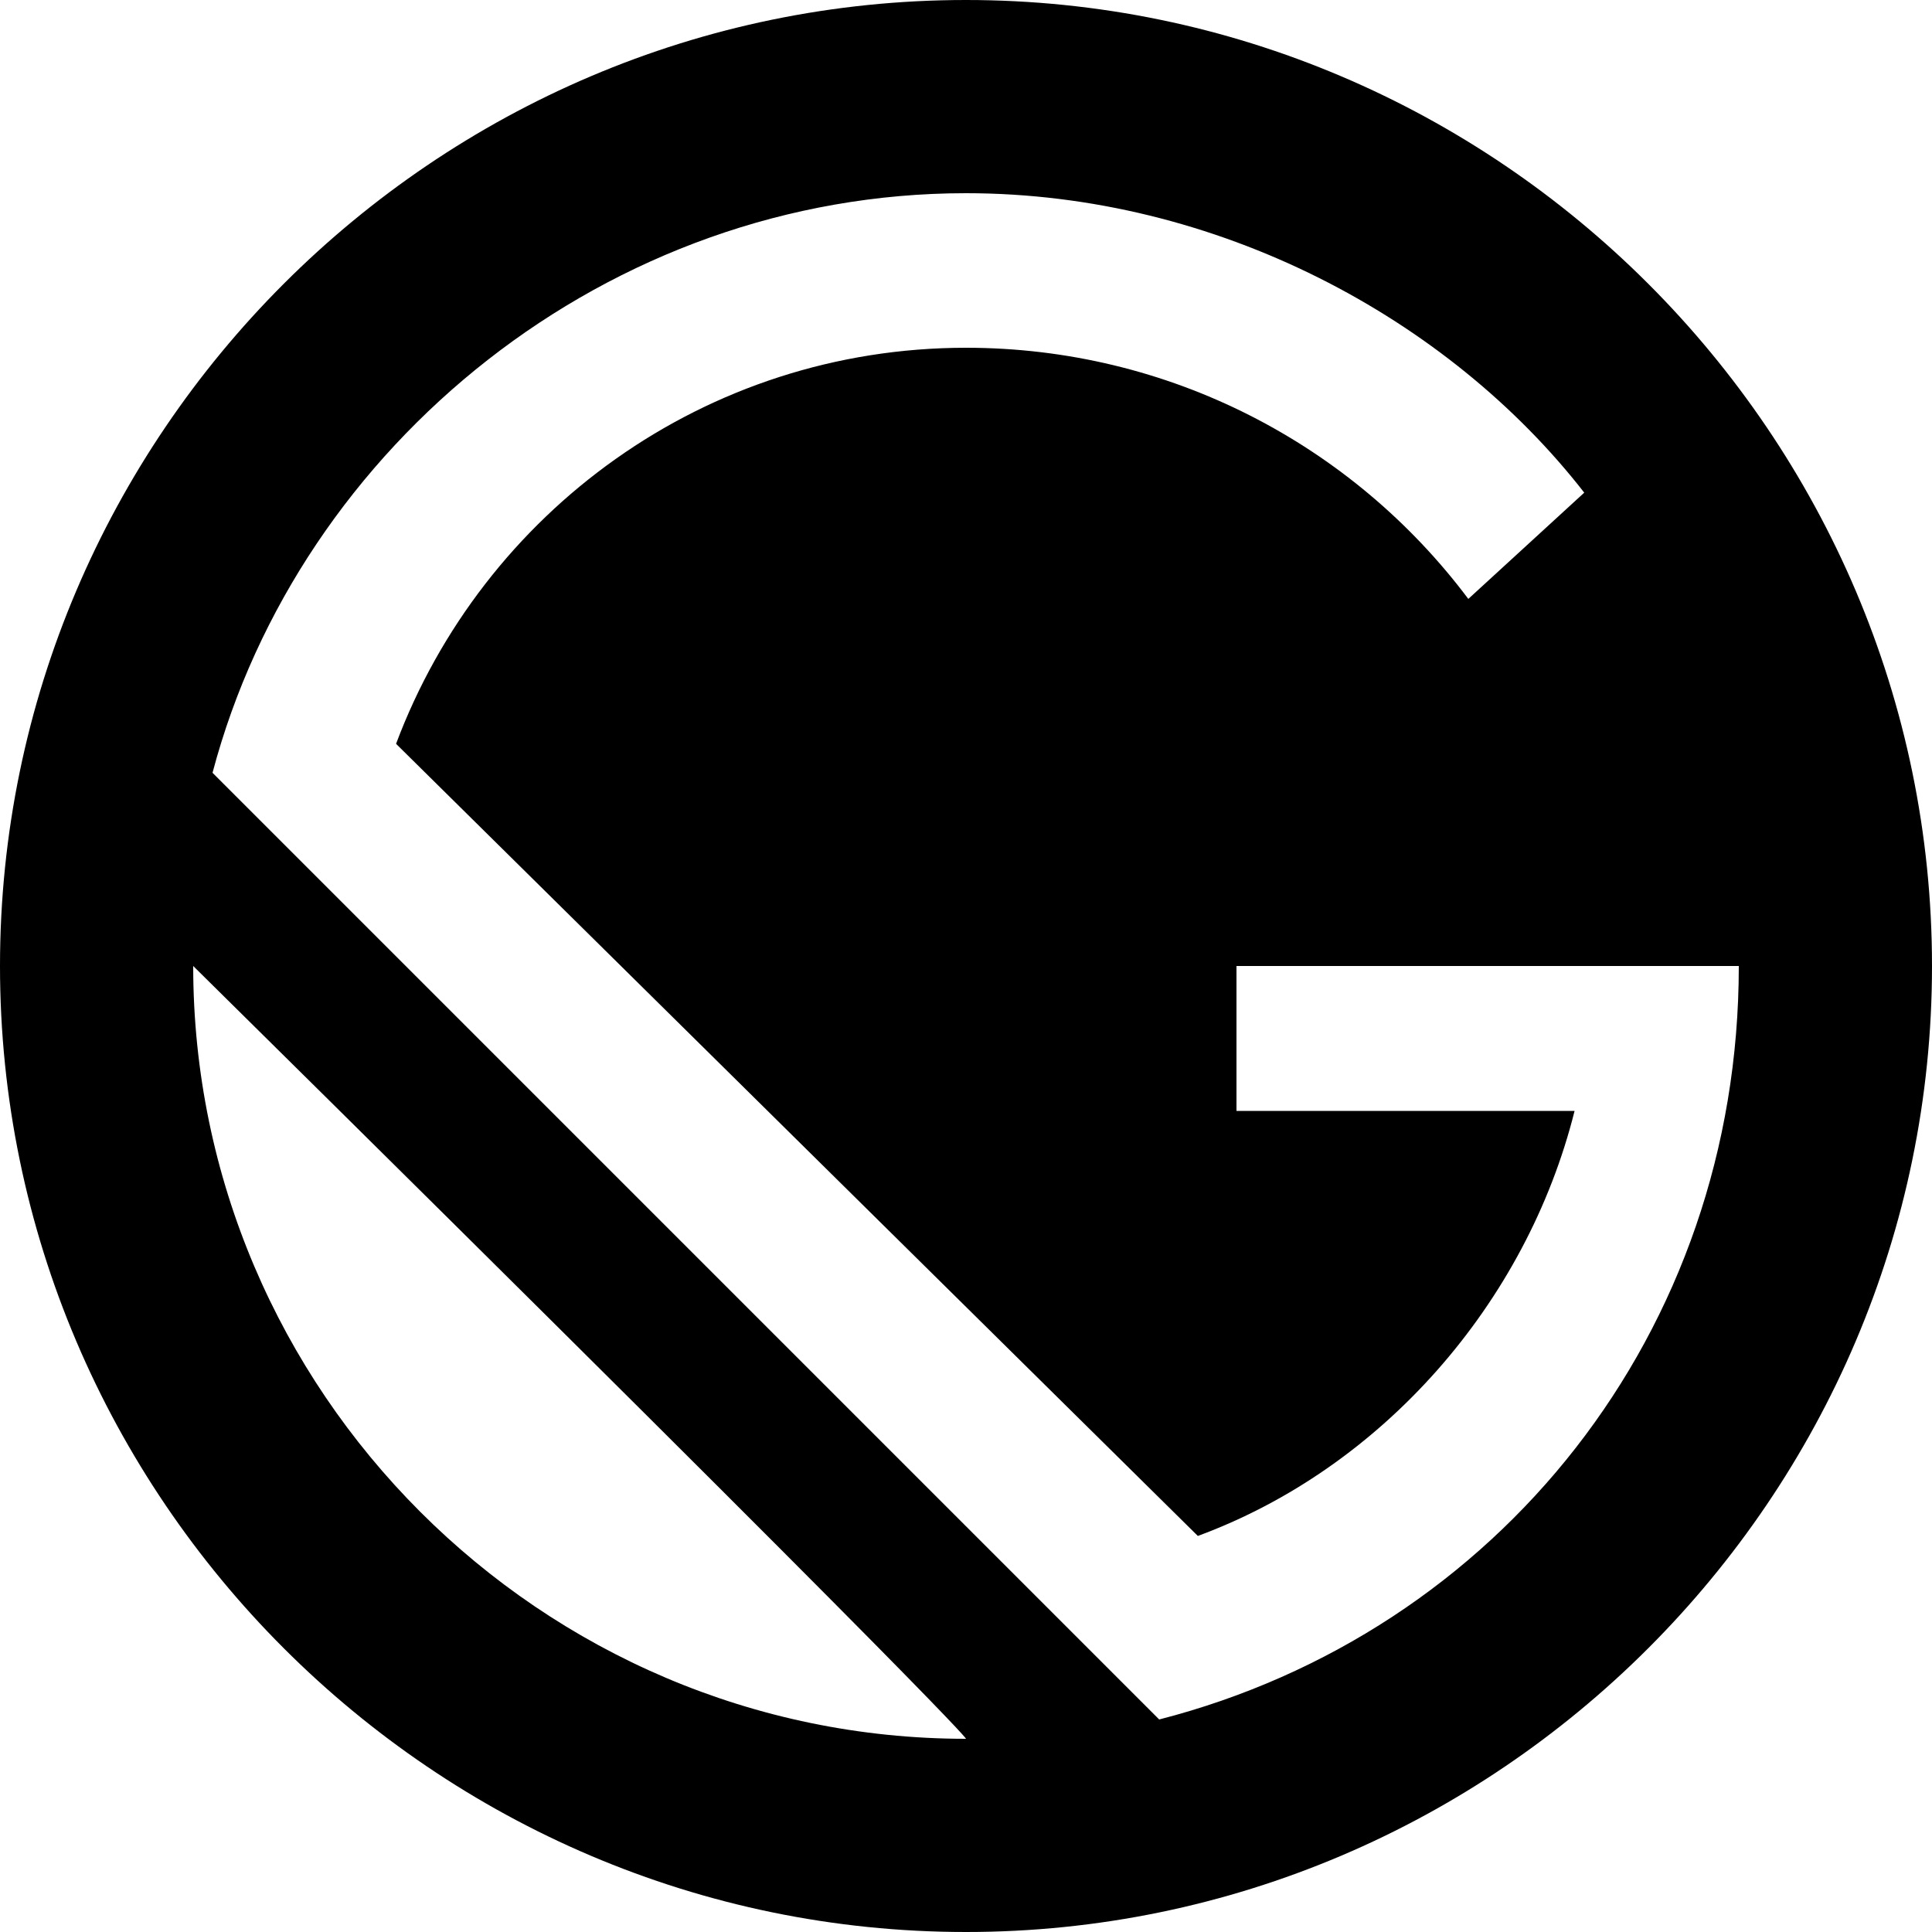
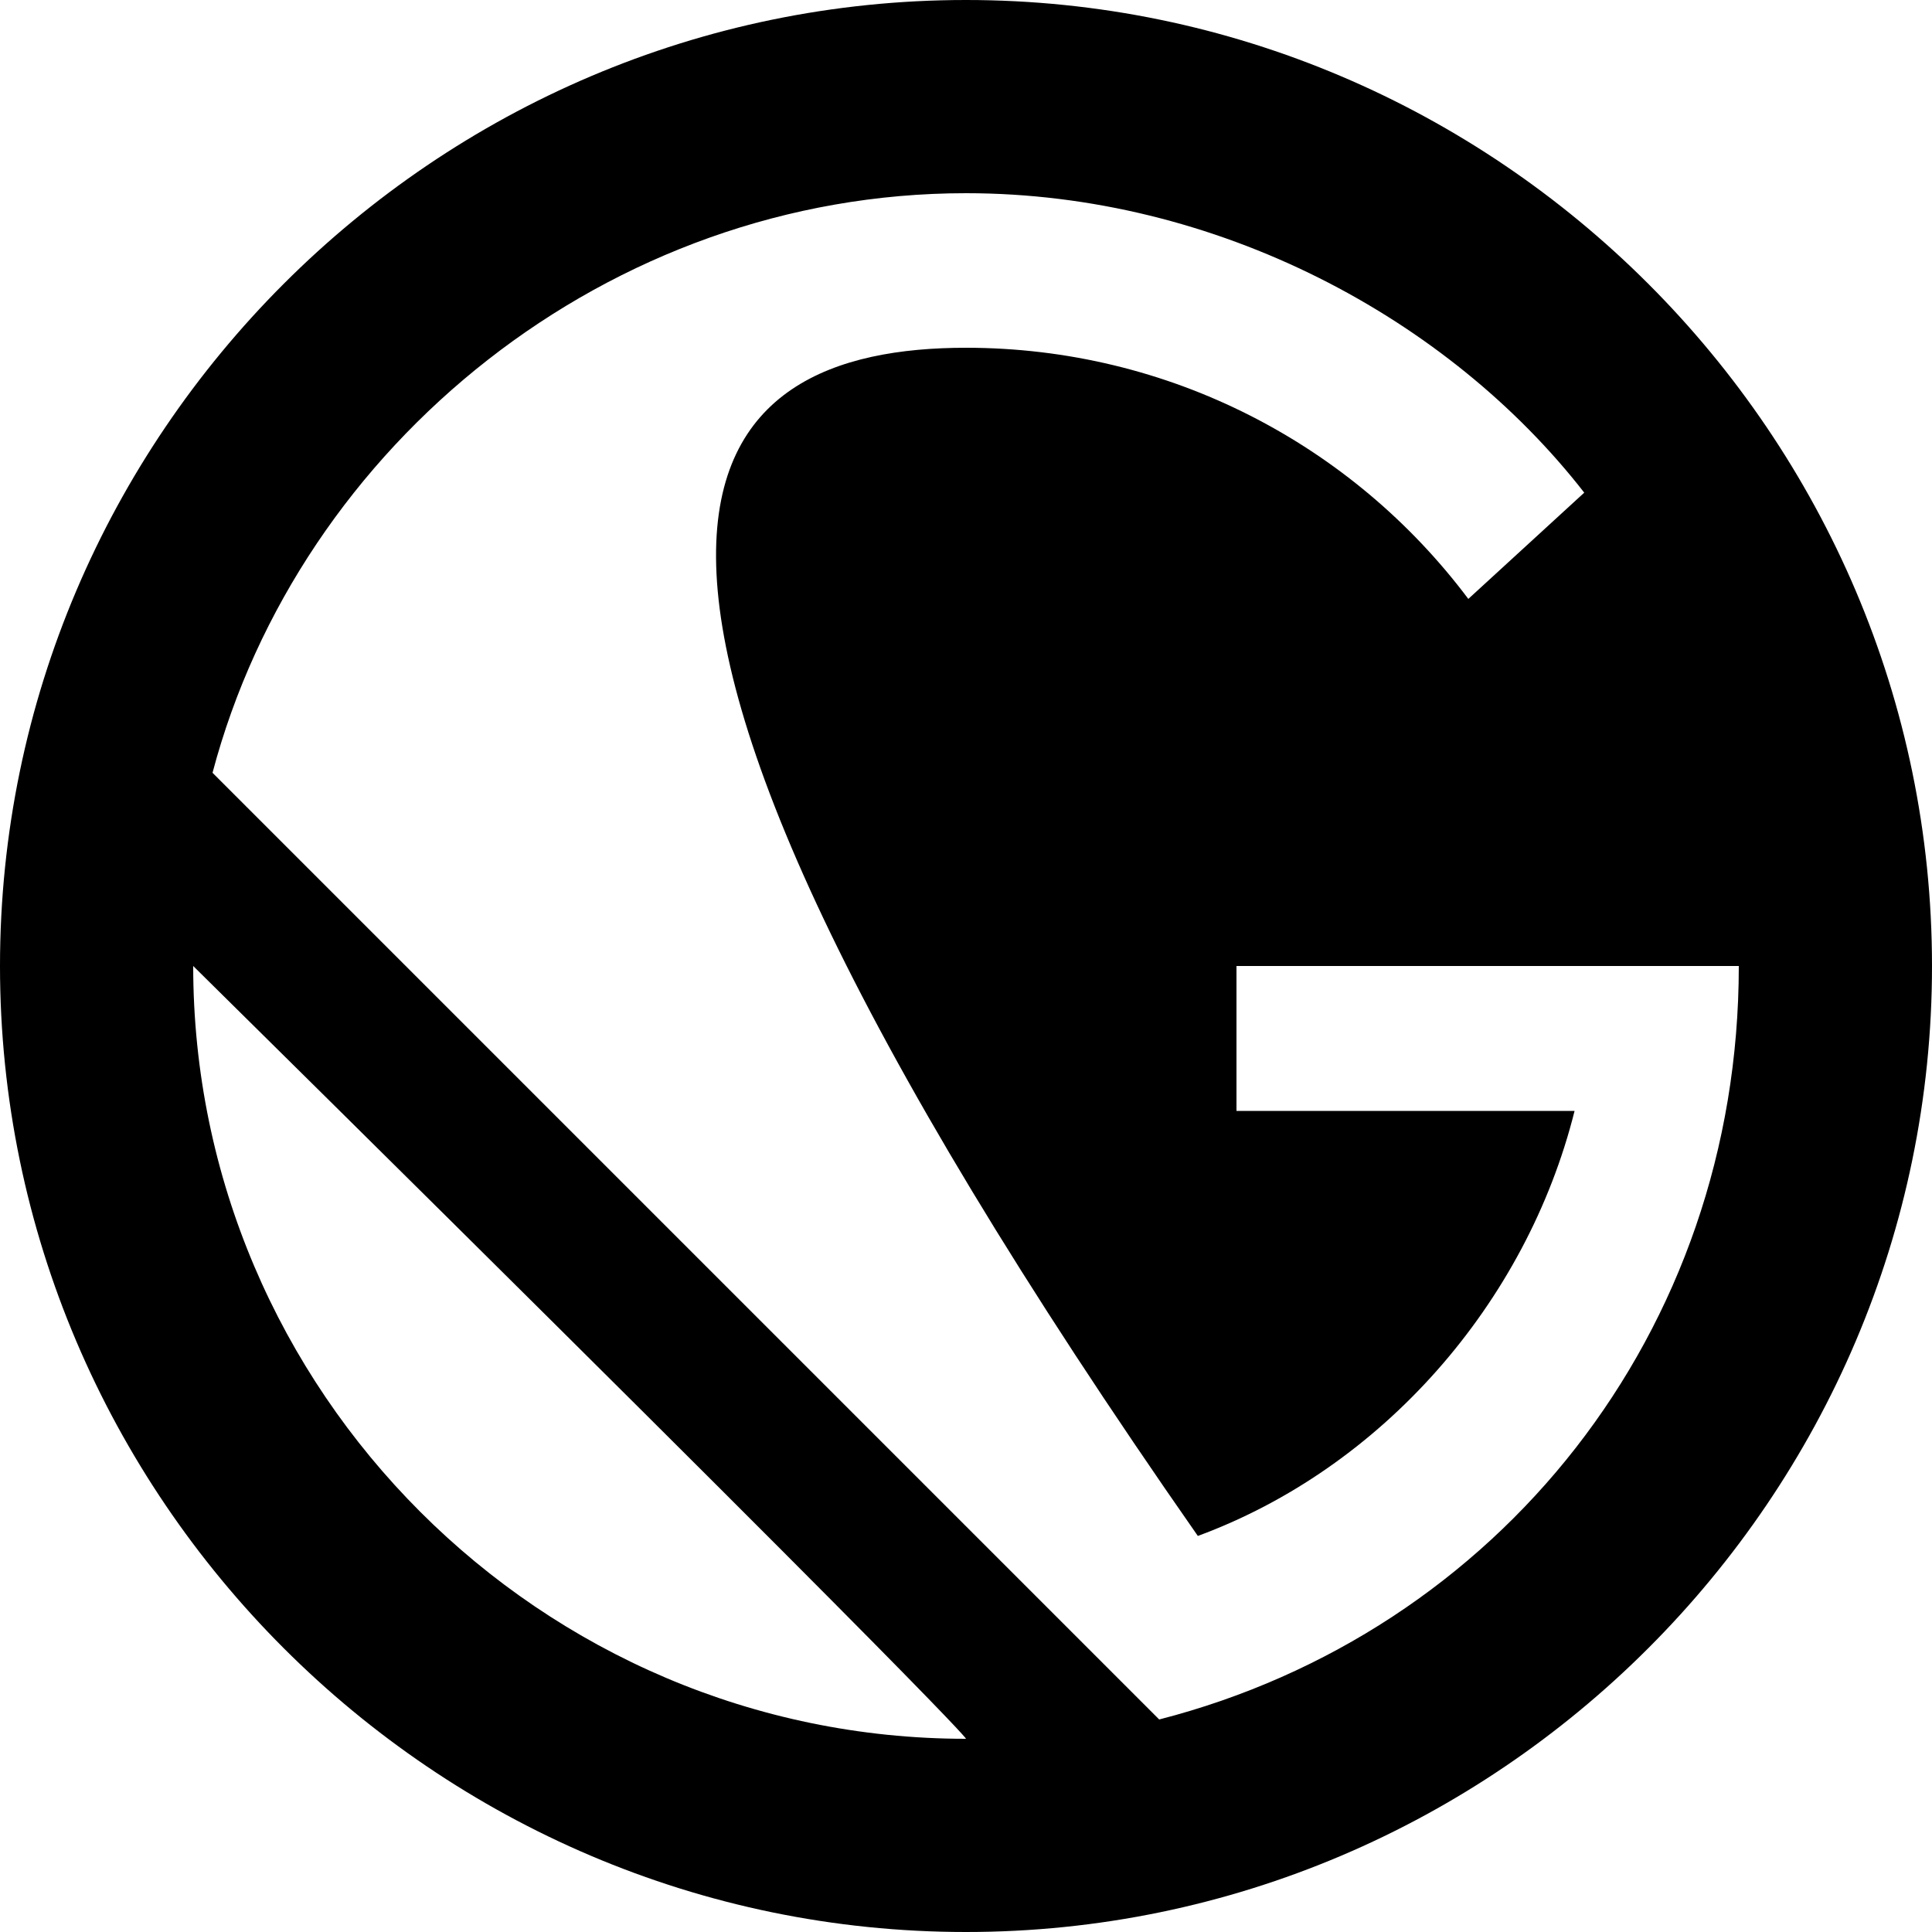
<svg xmlns="http://www.w3.org/2000/svg" version="1.1" id="mdi-gatsby" x="0px" y="0px" viewBox="0 0 20 20" style="enable-background:new 0 0 20 20;" xml:space="preserve">
-   <path d="M10,0c5.5,0,10,4.5,10,10s-4.5,10-10,10S0,15.5,0,10S4.5,0,10,0 M10,2C6.3,2,3.1,4.6,2.2,8l9.8,9.8c3.5-0.9,6-4,6-7.8h-5.2  v1.5h3.5c-0.5,2-2,3.7-3.9,4.4L4.1,7.7C5,5.3,7.3,3.6,10,3.6c2.1,0,4,1,5.2,2.6l1.2-1.1C15,3.3,12.6,2,10,2 M2,10c0,4.4,3.6,8,8,8  C10,18,10.1,18,2,10z" />
+   <path d="M10,0c5.5,0,10,4.5,10,10s-4.5,10-10,10S0,15.5,0,10S4.5,0,10,0 M10,2C6.3,2,3.1,4.6,2.2,8l9.8,9.8c3.5-0.9,6-4,6-7.8h-5.2  v1.5h3.5c-0.5,2-2,3.7-3.9,4.4C5,5.3,7.3,3.6,10,3.6c2.1,0,4,1,5.2,2.6l1.2-1.1C15,3.3,12.6,2,10,2 M2,10c0,4.4,3.6,8,8,8  C10,18,10.1,18,2,10z" />
</svg>